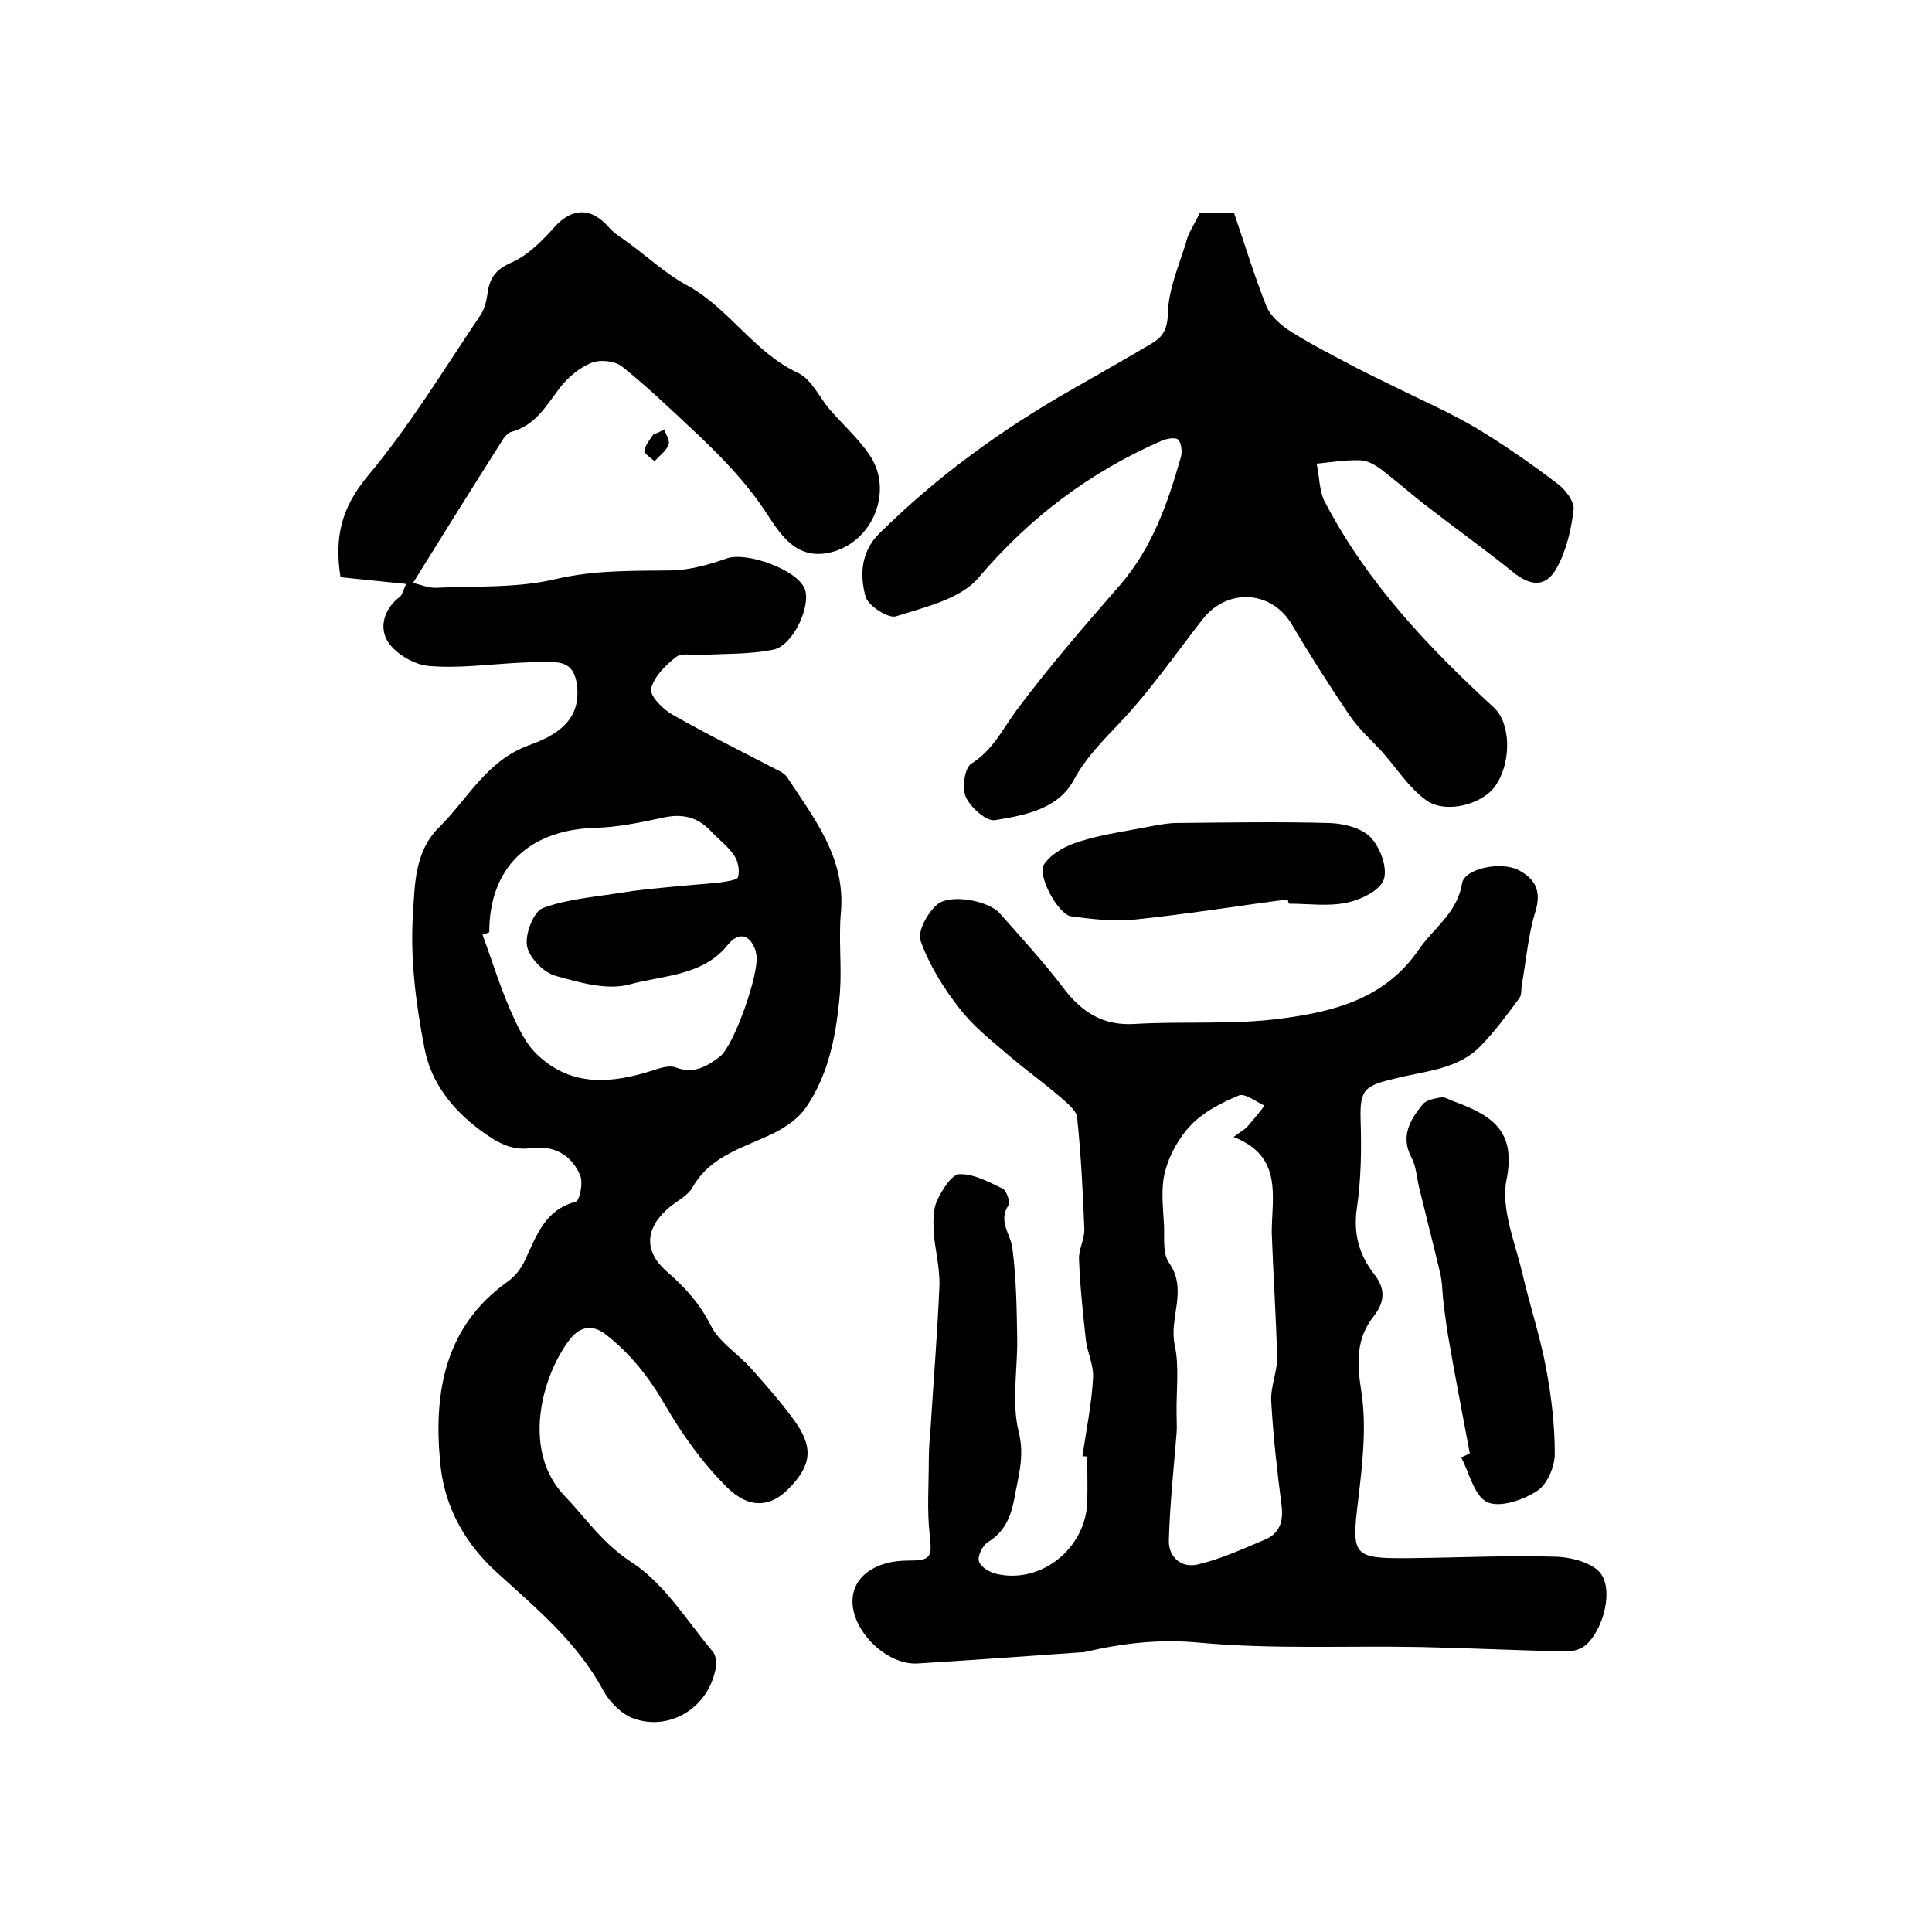
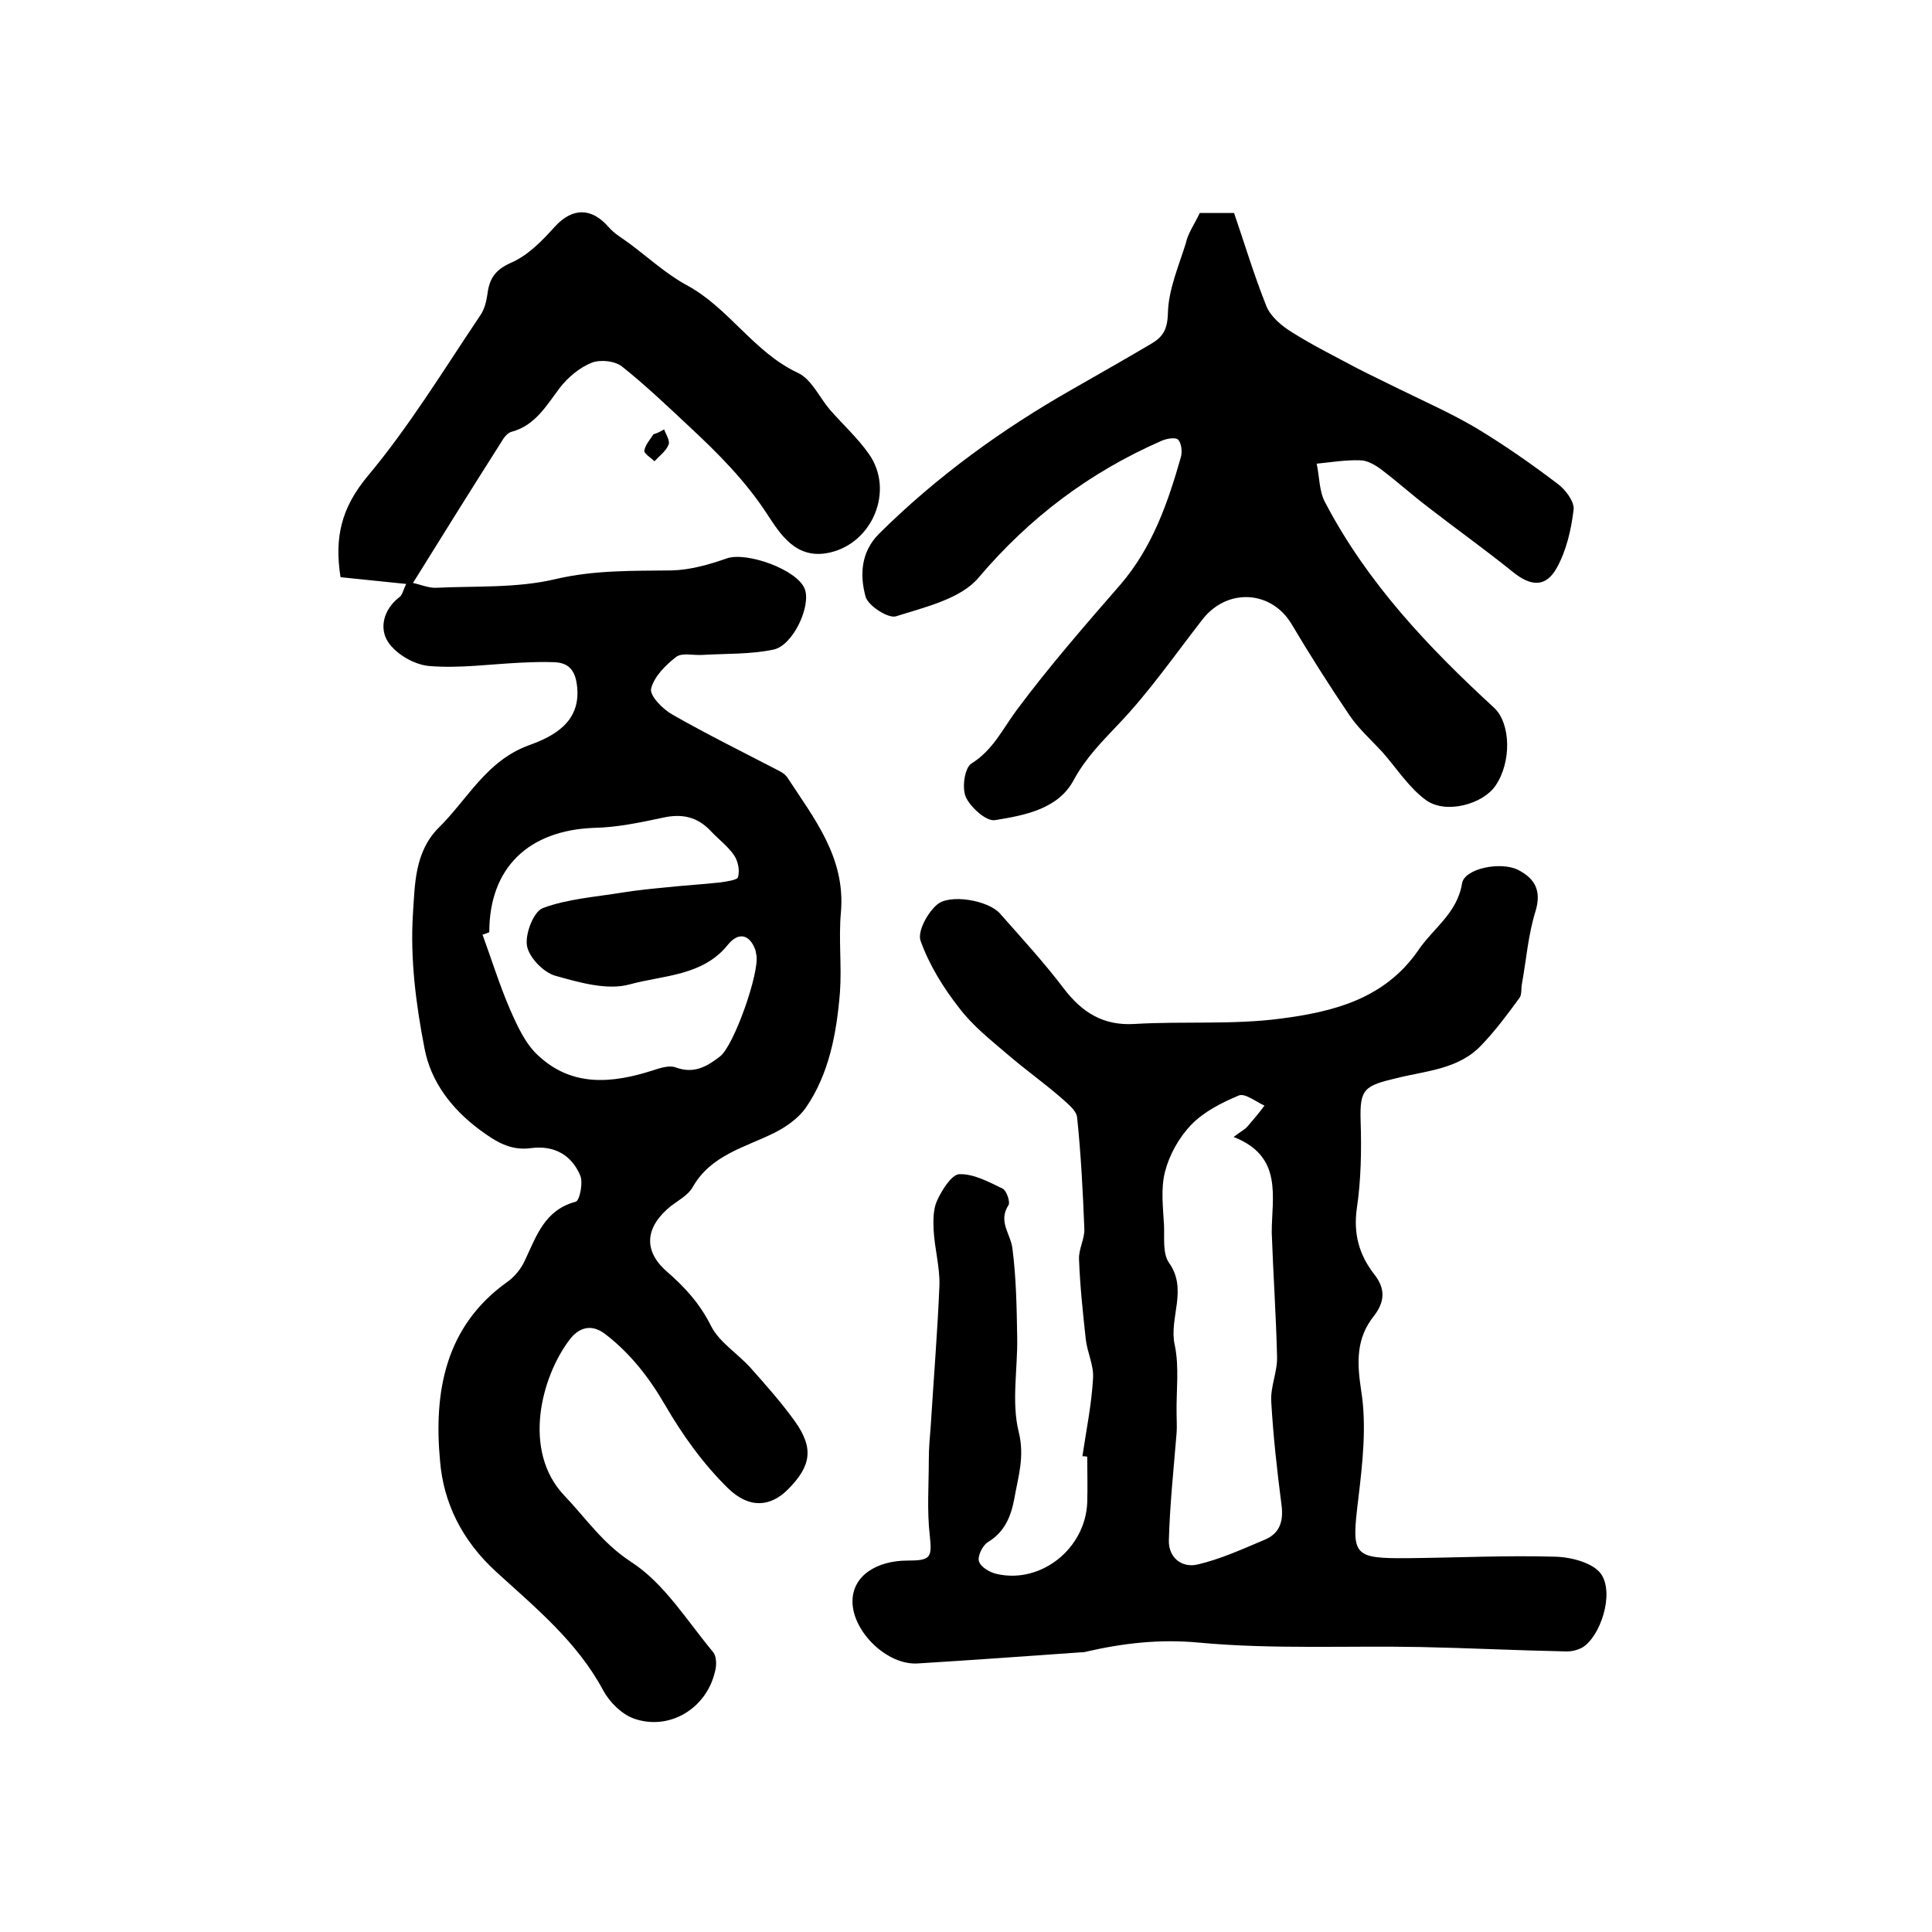
<svg xmlns="http://www.w3.org/2000/svg" version="1.1" id="图层_1" x="0px" y="0px" viewBox="0 0 400 400" style="enable-background:new 0 0 400 400;" xml:space="preserve">
  <style type="text/css">
	.st0{fill:#FFFFFF;}
</style>
  <g>
    <path d="M84.1,120.9c-5.1-0.5-9.5-1-13.6-1.4c-1.3-8.3,0.2-14.4,5.6-20.9c8.7-10.4,15.8-22.1,23.4-33.4c0.8-1.2,1.2-2.8,1.4-4.2   c0.4-3.2,1.5-5.1,4.9-6.6c3.5-1.5,6.5-4.6,9.1-7.5c3.6-3.9,7.5-4,11.1,0.1c1.2,1.4,2.8,2.3,4.3,3.4c3.9,2.9,7.6,6.3,11.8,8.6   c8.8,4.7,13.9,13.9,23.1,18.2c2.8,1.3,4.4,5,6.6,7.6c2.7,3.1,5.8,5.9,8.1,9.2c5.3,7.5,0.8,18.4-8.1,20.4c-7,1.6-10.3-3.9-13-8   c-4.5-6.9-10.1-12.5-16-18c-4.6-4.3-9.1-8.6-14-12.5c-1.5-1.2-4.5-1.5-6.3-0.8c-2.5,1-4.9,3-6.6,5.2c-2.8,3.7-5.1,7.8-10,9.1   c-0.8,0.2-1.6,1.2-2.1,2.1c-6.1,9.6-12.1,19.2-18.3,29.2c1.5,0.3,3.1,1,4.6,1c8.3-0.4,16.9,0.1,24.9-1.8c8.1-1.9,16-1.7,24.1-1.8   c3.8-0.1,7.7-1.2,11.4-2.5c4.1-1.4,14.5,2.3,16.1,6.3c1.4,3.5-2.4,11.8-6.5,12.6c-4.8,1-9.8,0.8-14.8,1.1c-1.8,0.1-4.1-0.5-5.3,0.4   c-2.2,1.7-4.6,4.1-5.2,6.6c-0.3,1.5,2.5,4.3,4.5,5.4c7.2,4.1,14.7,7.8,22,11.6c0.6,0.3,1.2,0.7,1.6,1.2   c5.6,8.6,12.2,16.7,11.2,28.1c-0.5,5.5,0.2,11.1-0.2,16.6c-0.7,8.4-2.2,16.8-7.1,23.9c-1.5,2.1-4,3.9-6.4,5.1   c-6.2,3.1-13.2,4.6-17,11.3c-0.9,1.6-2.9,2.7-4.5,3.9c-5.2,4.2-5.9,9.1-0.9,13.5c3.8,3.3,6.9,6.7,9.2,11.3c1.7,3.4,5.5,5.7,8.2,8.7   c3.2,3.6,6.4,7.2,9.2,11.1c3.9,5.5,3.4,9.2-1.5,14.1c-3.5,3.5-7.9,4.1-12.4-0.3c-5.1-5-9.4-11-13-17.2c-3.3-5.7-7.2-10.7-12.4-14.7   c-3-2.3-5.6-1.2-7.4,1.2c-5.9,7.8-9.8,23-1.1,32.2c4.5,4.7,7.9,9.9,13.9,13.8c6.8,4.4,11.5,12.1,16.9,18.6c0.8,0.9,0.8,2.9,0.4,4.2   c-1.8,7.6-9.5,12.2-16.8,9.6c-2.5-0.9-5-3.4-6.3-5.8c-5.4-10.1-14.1-17.2-22.2-24.6c-7.1-6.5-10.9-14.3-11.6-23   c-1.3-14.1,1-27.7,13.8-36.9c1.6-1.1,3-2.8,3.8-4.6c2.4-5.1,4.1-10.4,10.5-12.1c0.8-0.2,1.6-4,0.9-5.5c-1.8-4.2-5.4-6.2-10.1-5.6   c-4.3,0.6-7.3-1.3-10.7-3.8c-5.9-4.4-10.1-10-11.4-16.8c-1.8-9.2-3-18.7-2.4-28c0.4-5.8,0.3-12.7,5.3-17.7   c6-5.9,9.9-13.9,18.7-17.1c5-1.8,10.7-4.7,10-12c-0.3-3.1-1.4-5.1-4.8-5.2c-2.3-0.1-4.6,0-6.9,0.1c-6.3,0.3-12.6,1.2-18.8,0.7   c-3.1-0.2-6.9-2.4-8.6-4.9c-1.9-2.8-1.1-6.7,2.2-9.3C83.3,123.3,83.4,122.3,84.1,120.9z M101.3,193c-0.5,0.2-0.9,0.4-1.4,0.5   c1.9,5.2,3.5,10.4,5.7,15.5c1.5,3.4,3.2,7.2,5.9,9.6c7,6.5,15.3,5.7,23.7,3c1.5-0.5,3.4-1.1,4.7-0.6c3.8,1.4,6.5-0.2,9.2-2.3   c2.9-2.3,8.2-17.4,7.5-21c-0.1-0.3-0.1-0.7-0.2-1c-1.2-3.3-3.5-3.8-5.7-1.1c-5.2,6.5-13.4,6.3-20.3,8.2c-4.7,1.3-10.5-0.4-15.5-1.8   c-2.4-0.7-5.4-3.8-5.8-6.2c-0.4-2.5,1.4-7.1,3.3-7.8c5.1-1.9,10.9-2.3,16.4-3.2c3.1-0.5,6.2-0.8,9.3-1.1c3.7-0.4,7.3-0.6,11-1   c1.3-0.2,3.6-0.5,3.7-1.1c0.4-1.4,0-3.3-0.8-4.5c-1.3-1.9-3.2-3.3-4.8-5c-2.8-3-6-3.7-10-2.8c-4.7,1-9.4,2-14.2,2.1   C109.4,171.9,101.3,179.7,101.3,193z" />
    <path d="M224.1,301.5c0.8-5.4,1.9-10.7,2.2-16.1c0.2-2.7-1.2-5.4-1.5-8.1c-0.6-5.5-1.2-11.1-1.4-16.6c-0.1-2.1,1.2-4.2,1.1-6.3   c-0.3-7.7-0.7-15.5-1.5-23.1c-0.2-1.5-2.1-2.9-3.4-4.1c-3.6-3.1-7.4-5.8-11-8.9c-3.5-3-7.2-5.9-10-9.6c-3.3-4.2-6.2-8.9-8-13.9   c-0.7-1.9,1.4-5.8,3.4-7.5c2.6-2.3,10.6-0.9,13,1.8c4.5,5.1,9.1,10.1,13.2,15.5c3.8,5,8.2,7.8,14.7,7.4c10.1-0.6,20.3,0.2,30.2-1.1   c10.8-1.4,21.5-4,28.5-14.1c3.1-4.6,8.1-7.7,9.1-13.9c0.5-3.1,8-4.6,11.6-2.8c3.5,1.8,4.9,4.3,3.6,8.6c-1.5,4.8-1.9,10-2.8,15   c-0.2,1,0,2.2-0.5,2.9c-2.5,3.4-5,6.8-7.9,9.8c-4.7,5-11.5,5.3-17.5,6.8c-6.7,1.6-7.7,2.2-7.5,8.8c0.2,6.1,0.1,12.3-0.8,18.3   c-0.7,5.2,0.5,9.5,3.6,13.5c2.3,2.9,2.3,5.6,0,8.6c-3.7,4.6-3.6,9.5-2.7,15.4c1.2,7.3,0.3,15.2-0.6,22.7   c-1.4,11.6-1.2,12.2,10.5,12.1c10.1-0.1,20.3-0.6,30.4-0.3c3.3,0.1,7.8,1.3,9.4,3.6c2.8,4.1-0.2,13-3.9,15.2   c-1.1,0.6-2.5,0.9-3.7,0.8c-9.9-0.2-19.8-0.7-29.7-0.9c-15.3-0.3-30.6,0.5-45.8-0.9c-8.3-0.8-15.9,0.1-23.7,1.9   c-0.3,0.1-0.7,0.1-1,0.1c-11.2,0.8-22.4,1.6-33.7,2.3c-6.3,0.4-13.4-6.5-13.5-12.7c-0.1-5.5,5.1-8.6,11.4-8.6   c4.8,0,5.1-0.6,4.6-5.2c-0.6-5.2-0.2-10.4-0.2-15.7c0-2.3,0.2-4.6,0.4-7c0.6-9.7,1.4-19.4,1.8-29.1c0.1-3.8-1-7.6-1.2-11.4   c-0.1-2-0.1-4.4,0.7-6.1c1-2.2,3-5.4,4.6-5.5c3-0.1,6.1,1.6,9,3c0.8,0.4,1.6,2.8,1.2,3.4c-2.2,3.4,0.4,5.9,0.8,8.9   c0.8,6.1,0.9,12.4,1,18.6c0.1,6.5-1.2,13.3,0.3,19.4c1.3,5.2-0.1,9.3-0.9,13.9c-0.7,3.7-2,6.9-5.5,9c-1.1,0.7-2.2,3-1.8,4   c0.4,1.2,2.3,2.3,3.8,2.6c9.1,2,18.2-5.3,18.6-14.8c0.1-3.2,0-6.3,0-9.5C224.7,301.5,224.4,301.5,224.1,301.5z M255.4,235.4   c1.4-1.1,2.3-1.5,2.9-2.2c1.2-1.4,2.4-2.8,3.5-4.3c-1.8-0.8-4-2.6-5.3-2.1c-3.6,1.5-7.3,3.4-9.9,6.1c-2.5,2.6-4.5,6.2-5.4,9.7   c-0.9,3.5-0.4,7.4-0.2,11.1c0.1,2.6-0.3,5.8,1,7.7c4,5.6,0,11.4,1.2,17c1,4.6,0.3,9.6,0.4,14.4c0,1.3,0.1,2.6,0,3.9   c-0.6,7.4-1.4,14.8-1.6,22.2c-0.1,3.6,2.7,5.8,6,5c4.7-1.1,9.3-3.2,13.8-5.1c3.2-1.3,4-3.9,3.5-7.4c-0.9-7-1.7-14.1-2.1-21.2   c-0.2-3.1,1.3-6.2,1.2-9.3c-0.2-8.6-0.8-17.1-1.1-25.7C263.3,247.8,265.7,239.4,255.4,235.4z" />
    <path d="M248.4,44.1c1.8,0,3.8,0,7.1,0c2.1,6.1,4.1,12.8,6.7,19.3c0.9,2.2,3.2,4.1,5.3,5.4c4.3,2.7,8.9,5,13.4,7.4   c2.9,1.5,5.9,2.9,8.9,4.4c5.3,2.6,10.7,5,15.8,8c5.8,3.5,11.4,7.4,16.8,11.5c1.7,1.2,3.6,3.8,3.4,5.4c-0.5,4.2-1.5,8.5-3.5,12.1   c-2.3,4.1-5.4,3.8-9.1,0.8c-5.7-4.6-11.6-8.8-17.4-13.3c-3.3-2.5-6.4-5.3-9.7-7.8c-1.3-1-3-2-4.5-2c-3-0.1-6,0.4-9,0.7   c0.6,2.7,0.5,5.8,1.8,8.1c8.7,16.6,21.3,29.9,34.9,42.4c3.5,3.2,3.7,11.3,0.3,16.2c-2.6,3.8-10.2,5.9-14.3,3   c-3.6-2.6-6.1-6.6-9.1-10c-2.3-2.5-4.9-4.8-6.8-7.6c-4.2-6.2-8.2-12.5-12-18.9c-4.2-7-13.3-7.5-18.4-1c-5.7,7.3-11,15-17.4,21.7   c-3.5,3.7-6.8,7-9.3,11.6c-3.2,6-10.1,7.3-16.3,8.3c-1.8,0.3-5-2.6-6-4.7c-0.9-1.9-0.3-6.1,1.1-7c4.5-2.8,6.5-7.2,9.4-11.1   c6.7-9,14.1-17.5,21.5-26c6.6-7.7,9.8-16.9,12.5-26.4c0.3-1.1,0.1-2.9-0.6-3.6c-0.6-0.5-2.4-0.2-3.5,0.3   c-14.8,6.5-27.2,15.8-37.8,28.3c-3.7,4.4-11.1,6.1-17.1,8c-1.6,0.5-5.8-2.2-6.3-4.1c-1.2-4.4-1-9.2,2.8-13   c11.9-11.8,25.4-21.6,40-29.9c5.4-3.1,10.9-6.2,16.3-9.4c2.4-1.4,3.4-2.9,3.5-6.3c0.1-4.9,2.2-9.7,3.7-14.5   C245.9,48.4,247.2,46.6,248.4,44.1z" />
-     <path d="M304.3,300.9c-1.5-8.1-3.1-16.2-4.5-24.4c-0.4-2.4-0.7-4.9-1-7.3c-0.2-2-0.2-4-0.7-5.9c-1.4-5.9-2.9-11.7-4.3-17.5   c-0.5-2.1-0.6-4.4-1.6-6.2c-2.3-4.4-0.2-7.8,2.3-10.9c0.8-1,2.6-1.3,3.9-1.5c0.9-0.1,1.8,0.6,2.8,0.9c7.5,2.8,12.8,5.9,10.7,16.2   c-1.2,6.1,1.9,13.2,3.4,19.8c1.5,6.4,3.6,12.7,4.8,19.2c1.1,5.8,1.8,11.8,1.8,17.7c0,2.7-1.6,6.4-3.7,7.7   c-2.9,1.9-7.7,3.5-10.3,2.3c-2.7-1.3-3.7-6.1-5.4-9.3C303.2,301.5,303.7,301.2,304.3,300.9z" />
-     <path d="M266.6,186.2c-10.6,1.4-21.1,3.1-31.8,4.2c-4.3,0.4-8.8-0.1-13.1-0.7c-2.6-0.4-7.1-8.5-5.5-10.8c1.5-2.2,4.6-3.9,7.4-4.7   c4.7-1.5,9.6-2.1,14.5-3.1c1.6-0.3,3.3-0.6,4.9-0.7c10.8-0.1,21.5-0.3,32.3,0c2.9,0.1,6.6,1,8.5,3c2,2.1,3.5,6.3,2.7,8.7   c-0.8,2.3-4.8,4.2-7.7,4.8c-3.8,0.8-7.9,0.2-11.9,0.2C266.7,186.9,266.7,186.5,266.6,186.2z" />
    <path d="M137.5,88.9c0.4,1.1,1.3,2.4,0.9,3.2c-0.5,1.3-1.9,2.3-2.9,3.4c-0.7-0.7-2.2-1.6-2.1-2.2c0.2-1.2,1.2-2.3,1.9-3.4   C136.1,89.7,136.8,89.3,137.5,88.9z" />
  </g>
</svg>